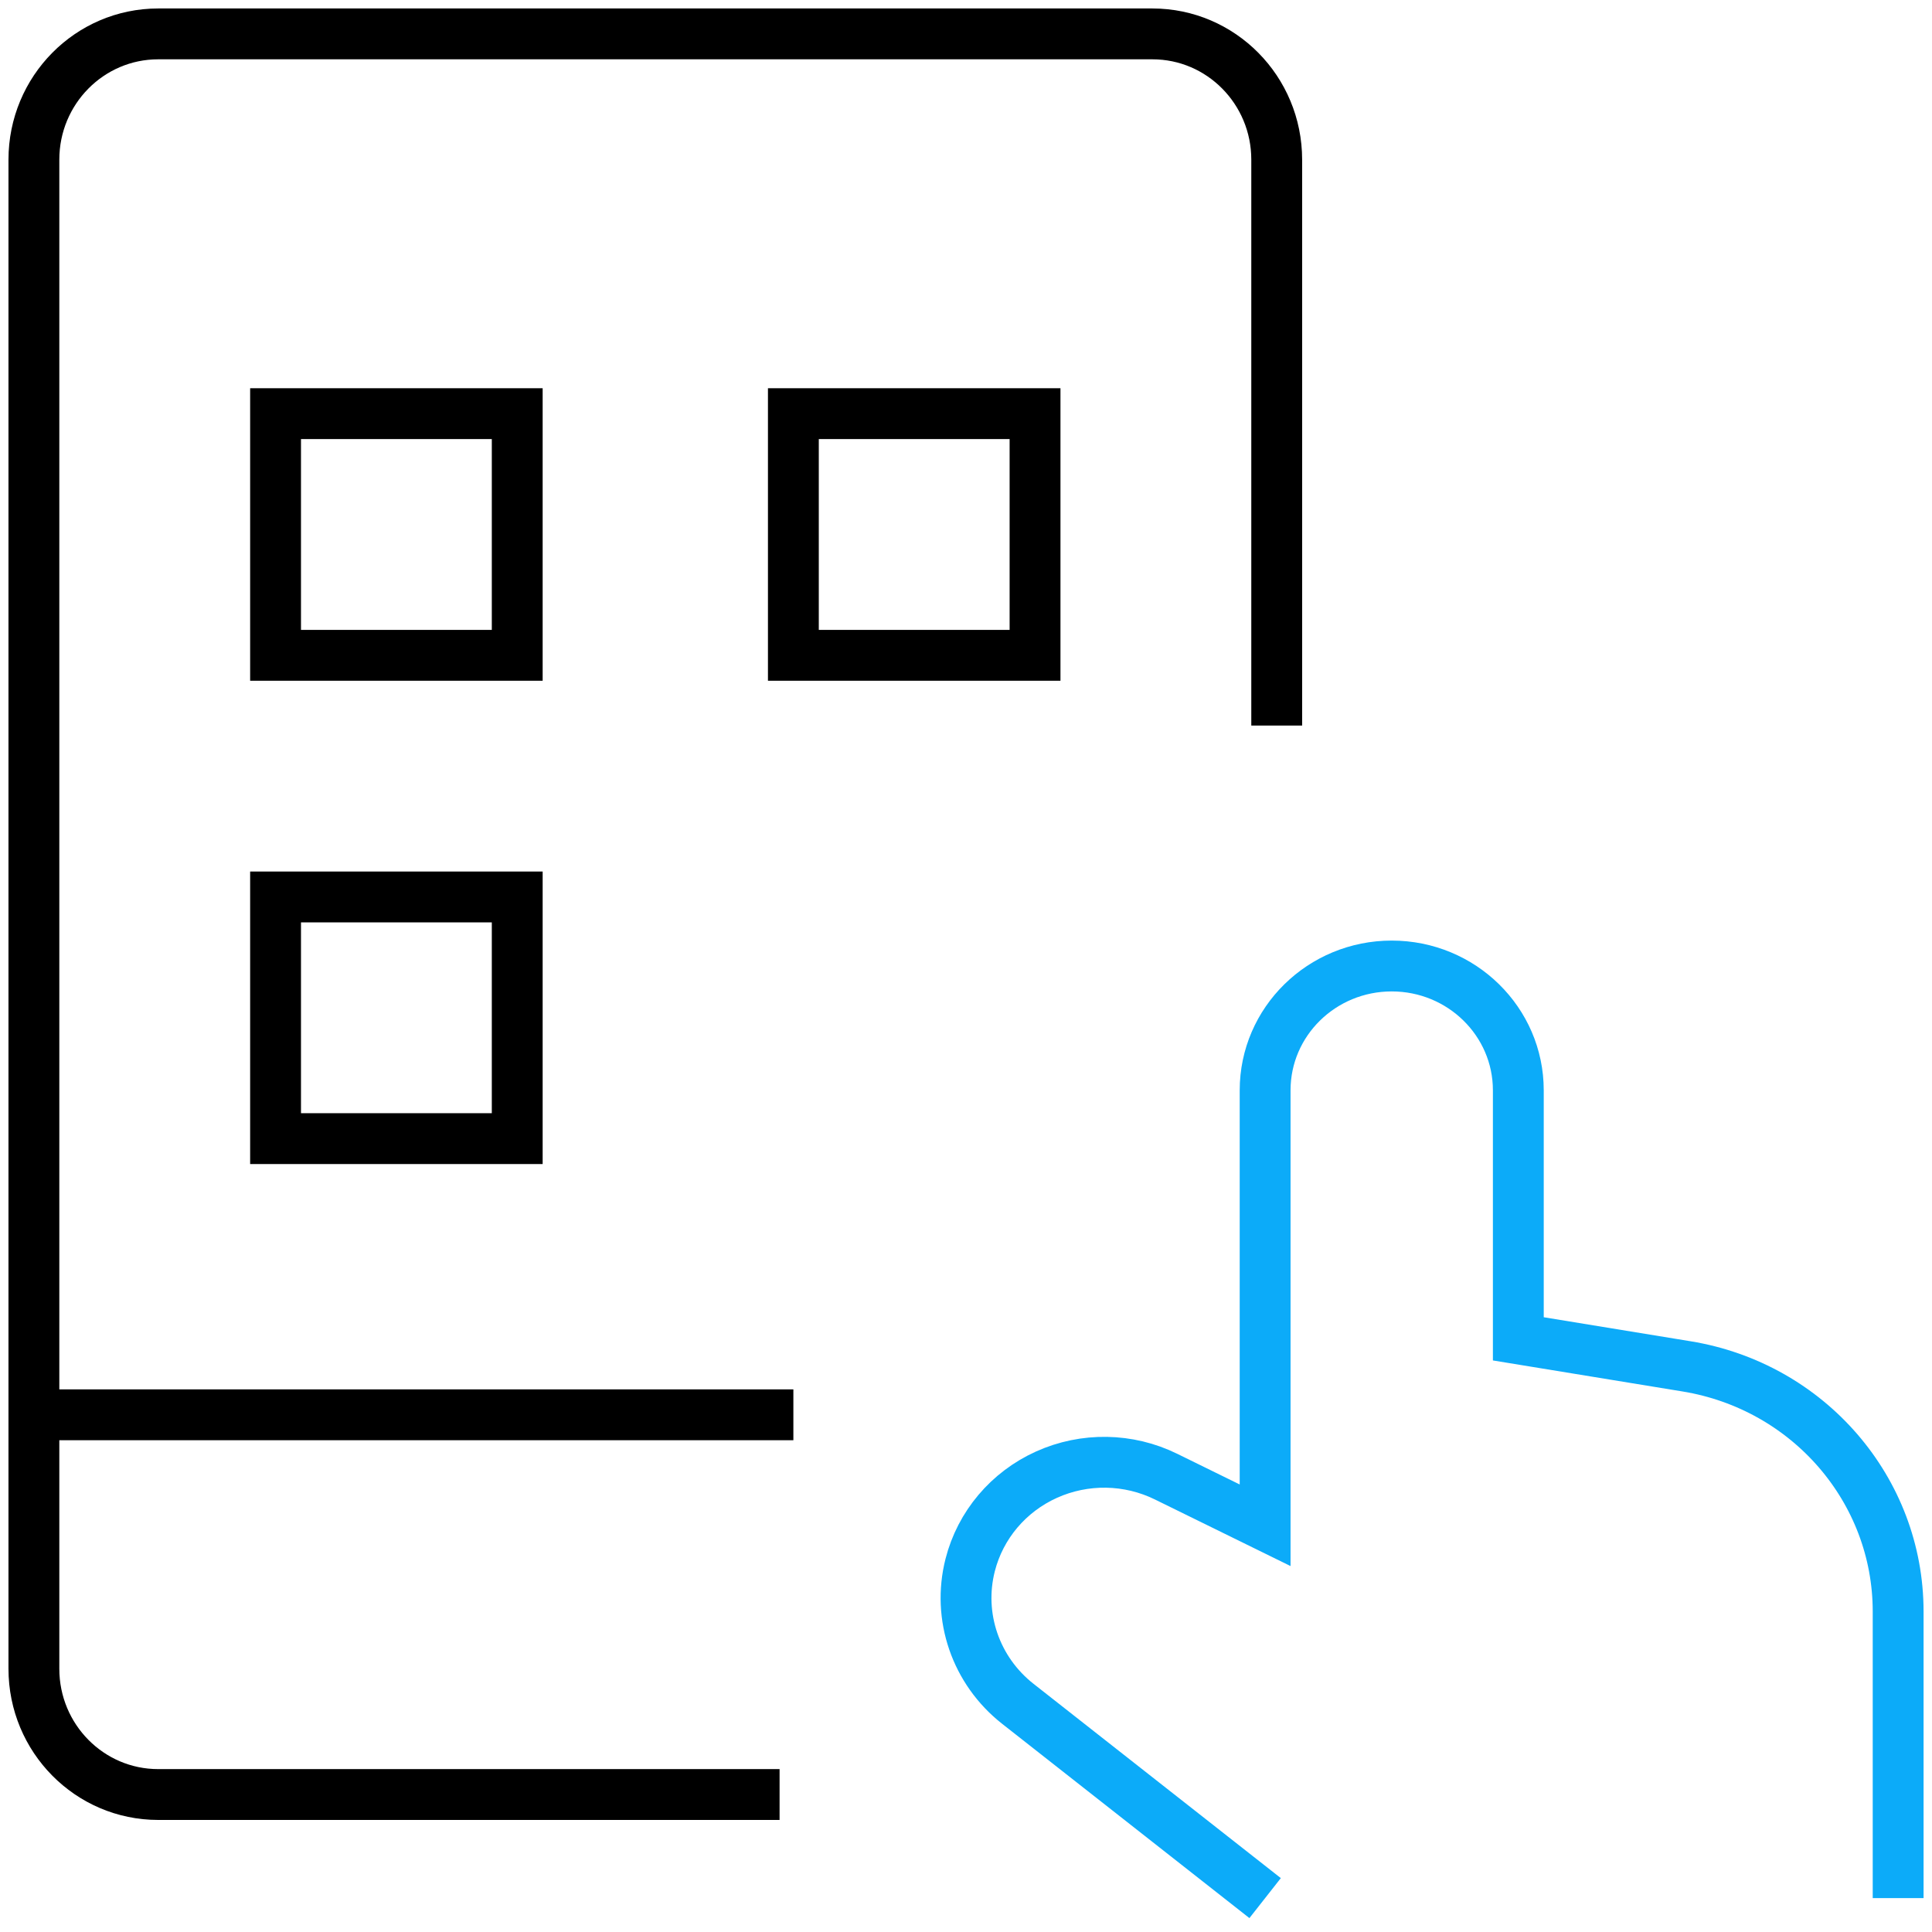
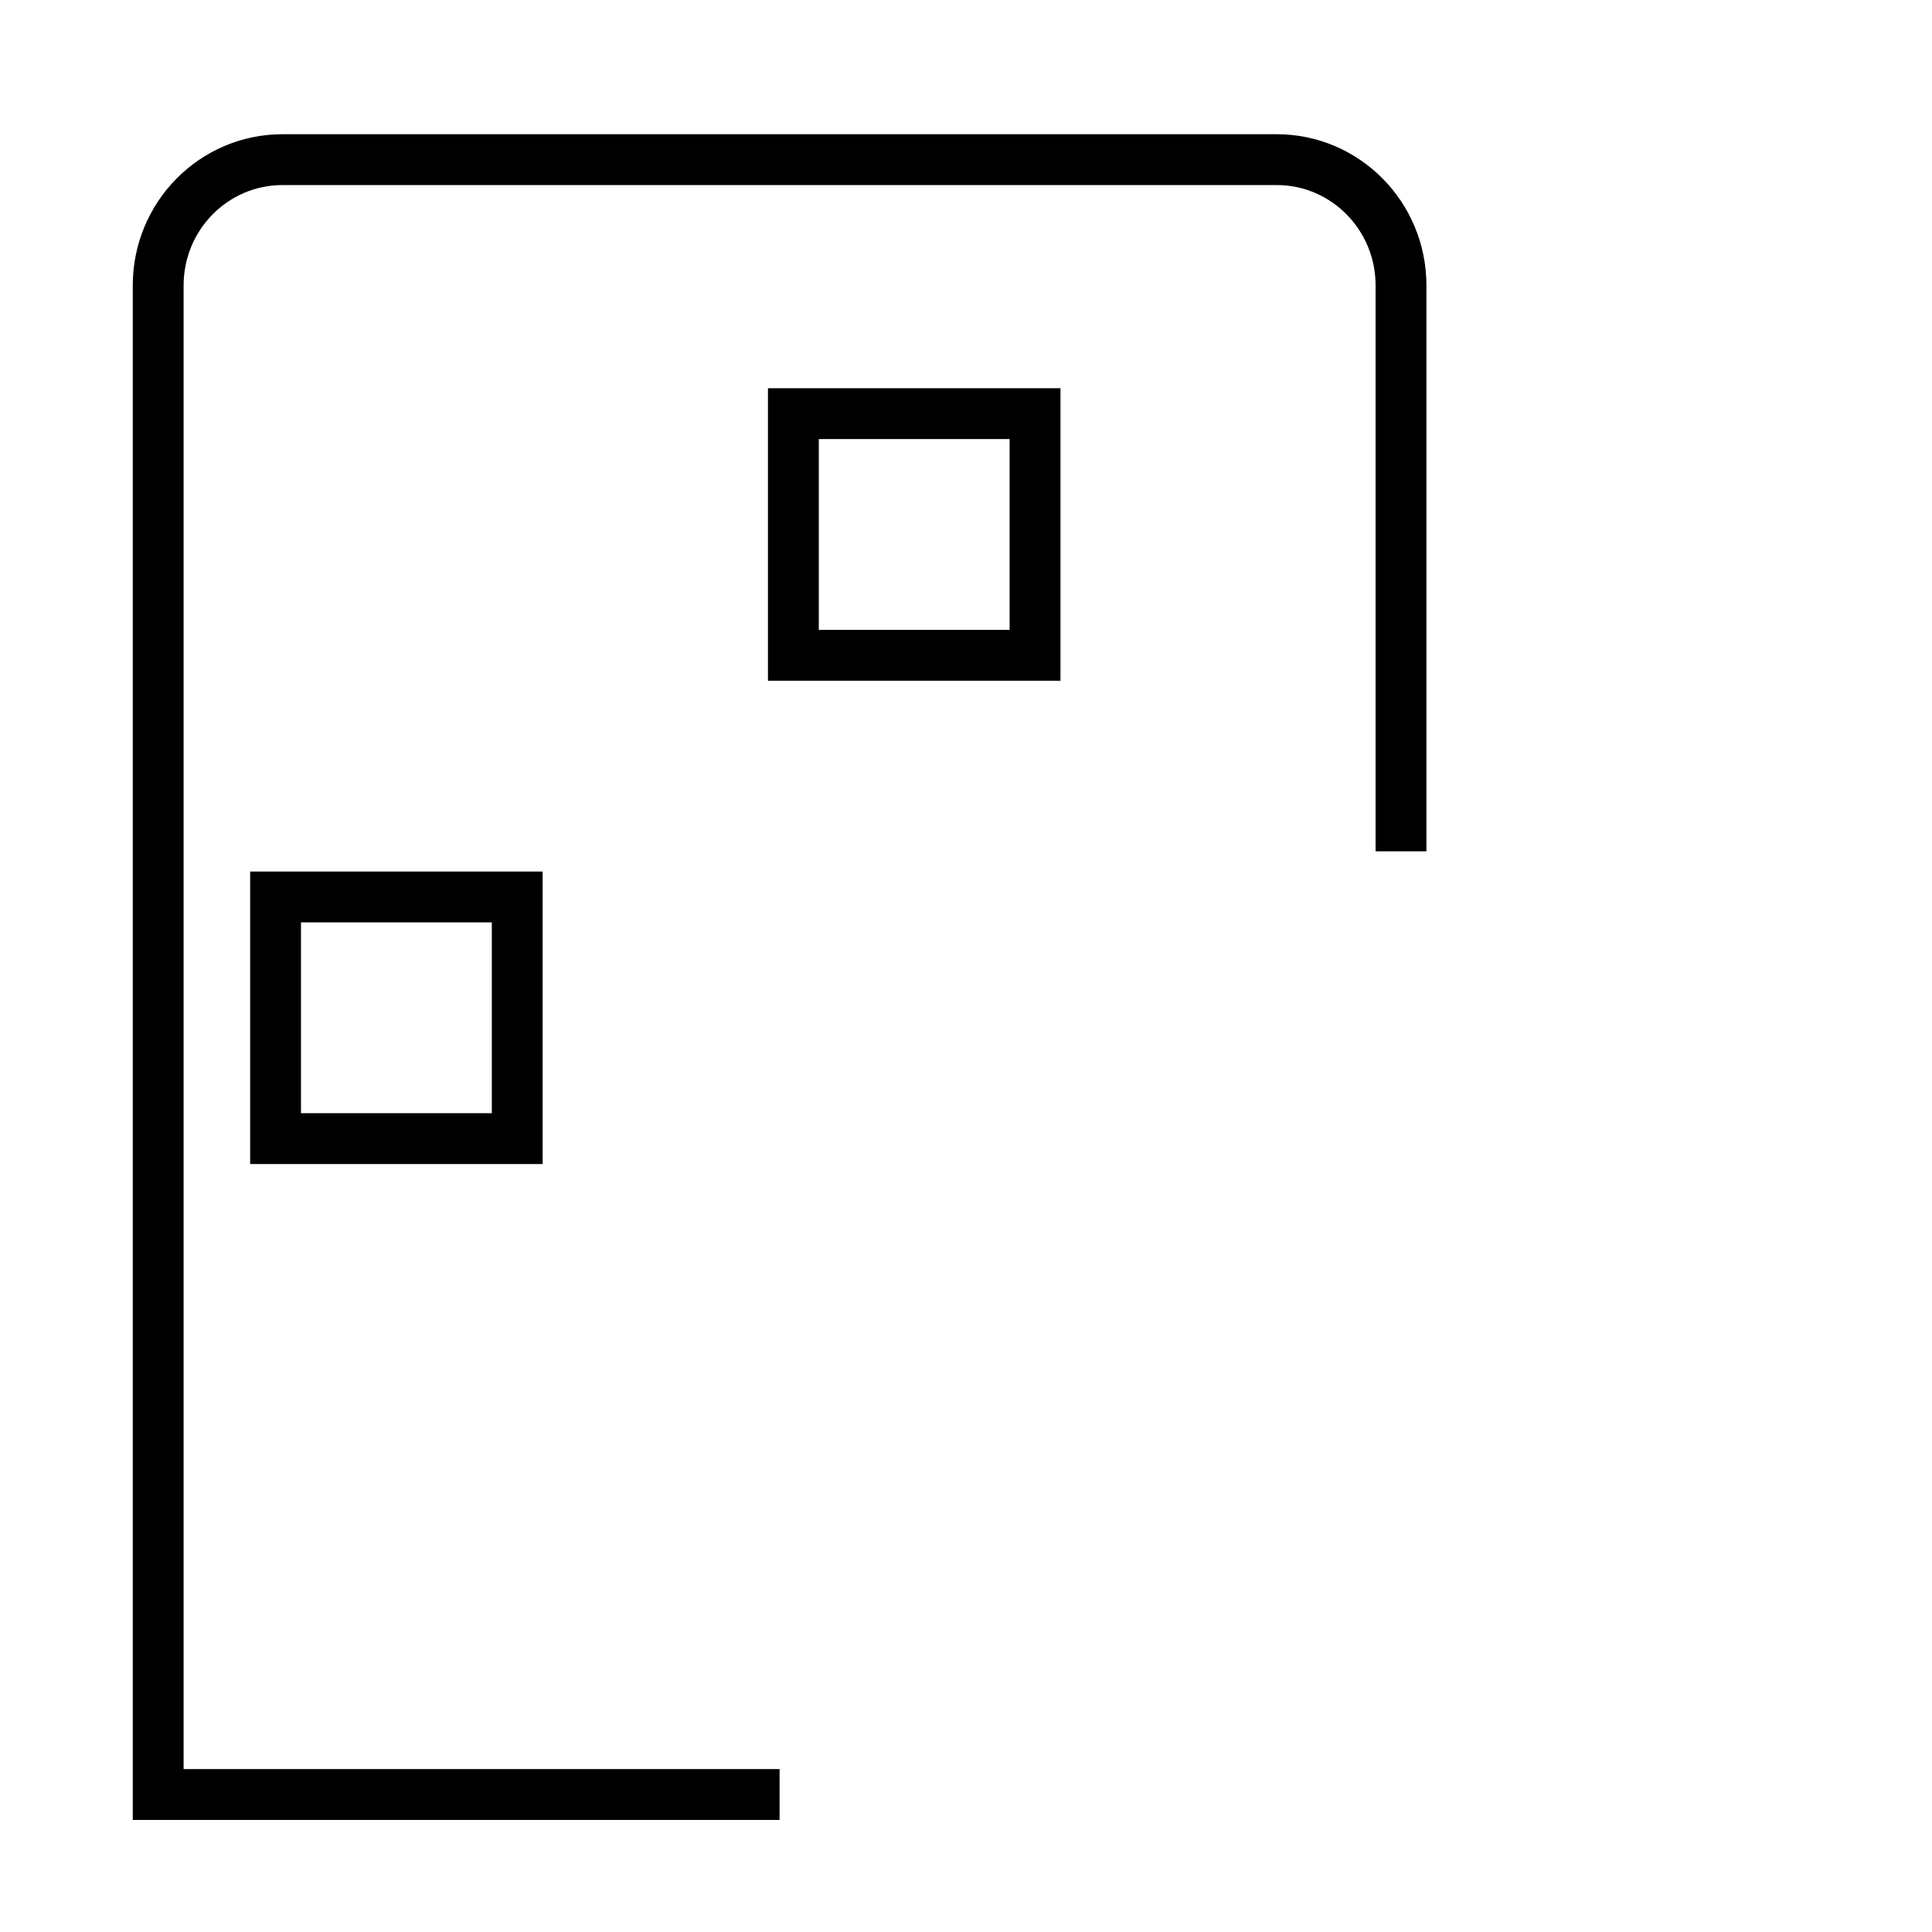
<svg xmlns="http://www.w3.org/2000/svg" height="57" viewBox="0 0 57 57" width="57">
  <g fill="none" fill-rule="evenodd" stroke-width="1.5" transform="translate(1 1)">
-     <path d="m36.325 55-7.293-5.73c-1.246-.977-1.796-2.578-1.409-4.097.3-1.178 1.128-2.159 2.252-2.666s2.421-.486 3.527.058l2.923 1.435v-12.833c0-2.025 1.672-3.667 3.735-3.667 2.063 0 3.735 1.642 3.735 3.667v7.333l4.963.812c3.602.589 6.243 3.648 6.243 7.233v8.455" stroke="#0cabf9" />
    <g stroke="#000">
-       <path d="m0 40.741h22.407" />
-       <path d="m22 51.944h-18.333c-2.025 0-3.667-1.661-3.667-3.71v-44.524c0-2.049 1.642-3.71 3.667-3.71h29.333c2.025 0 3.667 1.661 3.667 3.71v16.696" />
-       <path d="m7.13 11.204h7.13v7.13h-7.13z" />
+       <path d="m22 51.944h-18.333v-44.524c0-2.049 1.642-3.71 3.667-3.71h29.333c2.025 0 3.667 1.661 3.667 3.71v16.696" />
      <path d="m22.407 11.204h7.13v7.13h-7.13z" />
      <path d="m7.13 25.463h7.13v7.13h-7.13z" />
    </g>
  </g>
</svg>